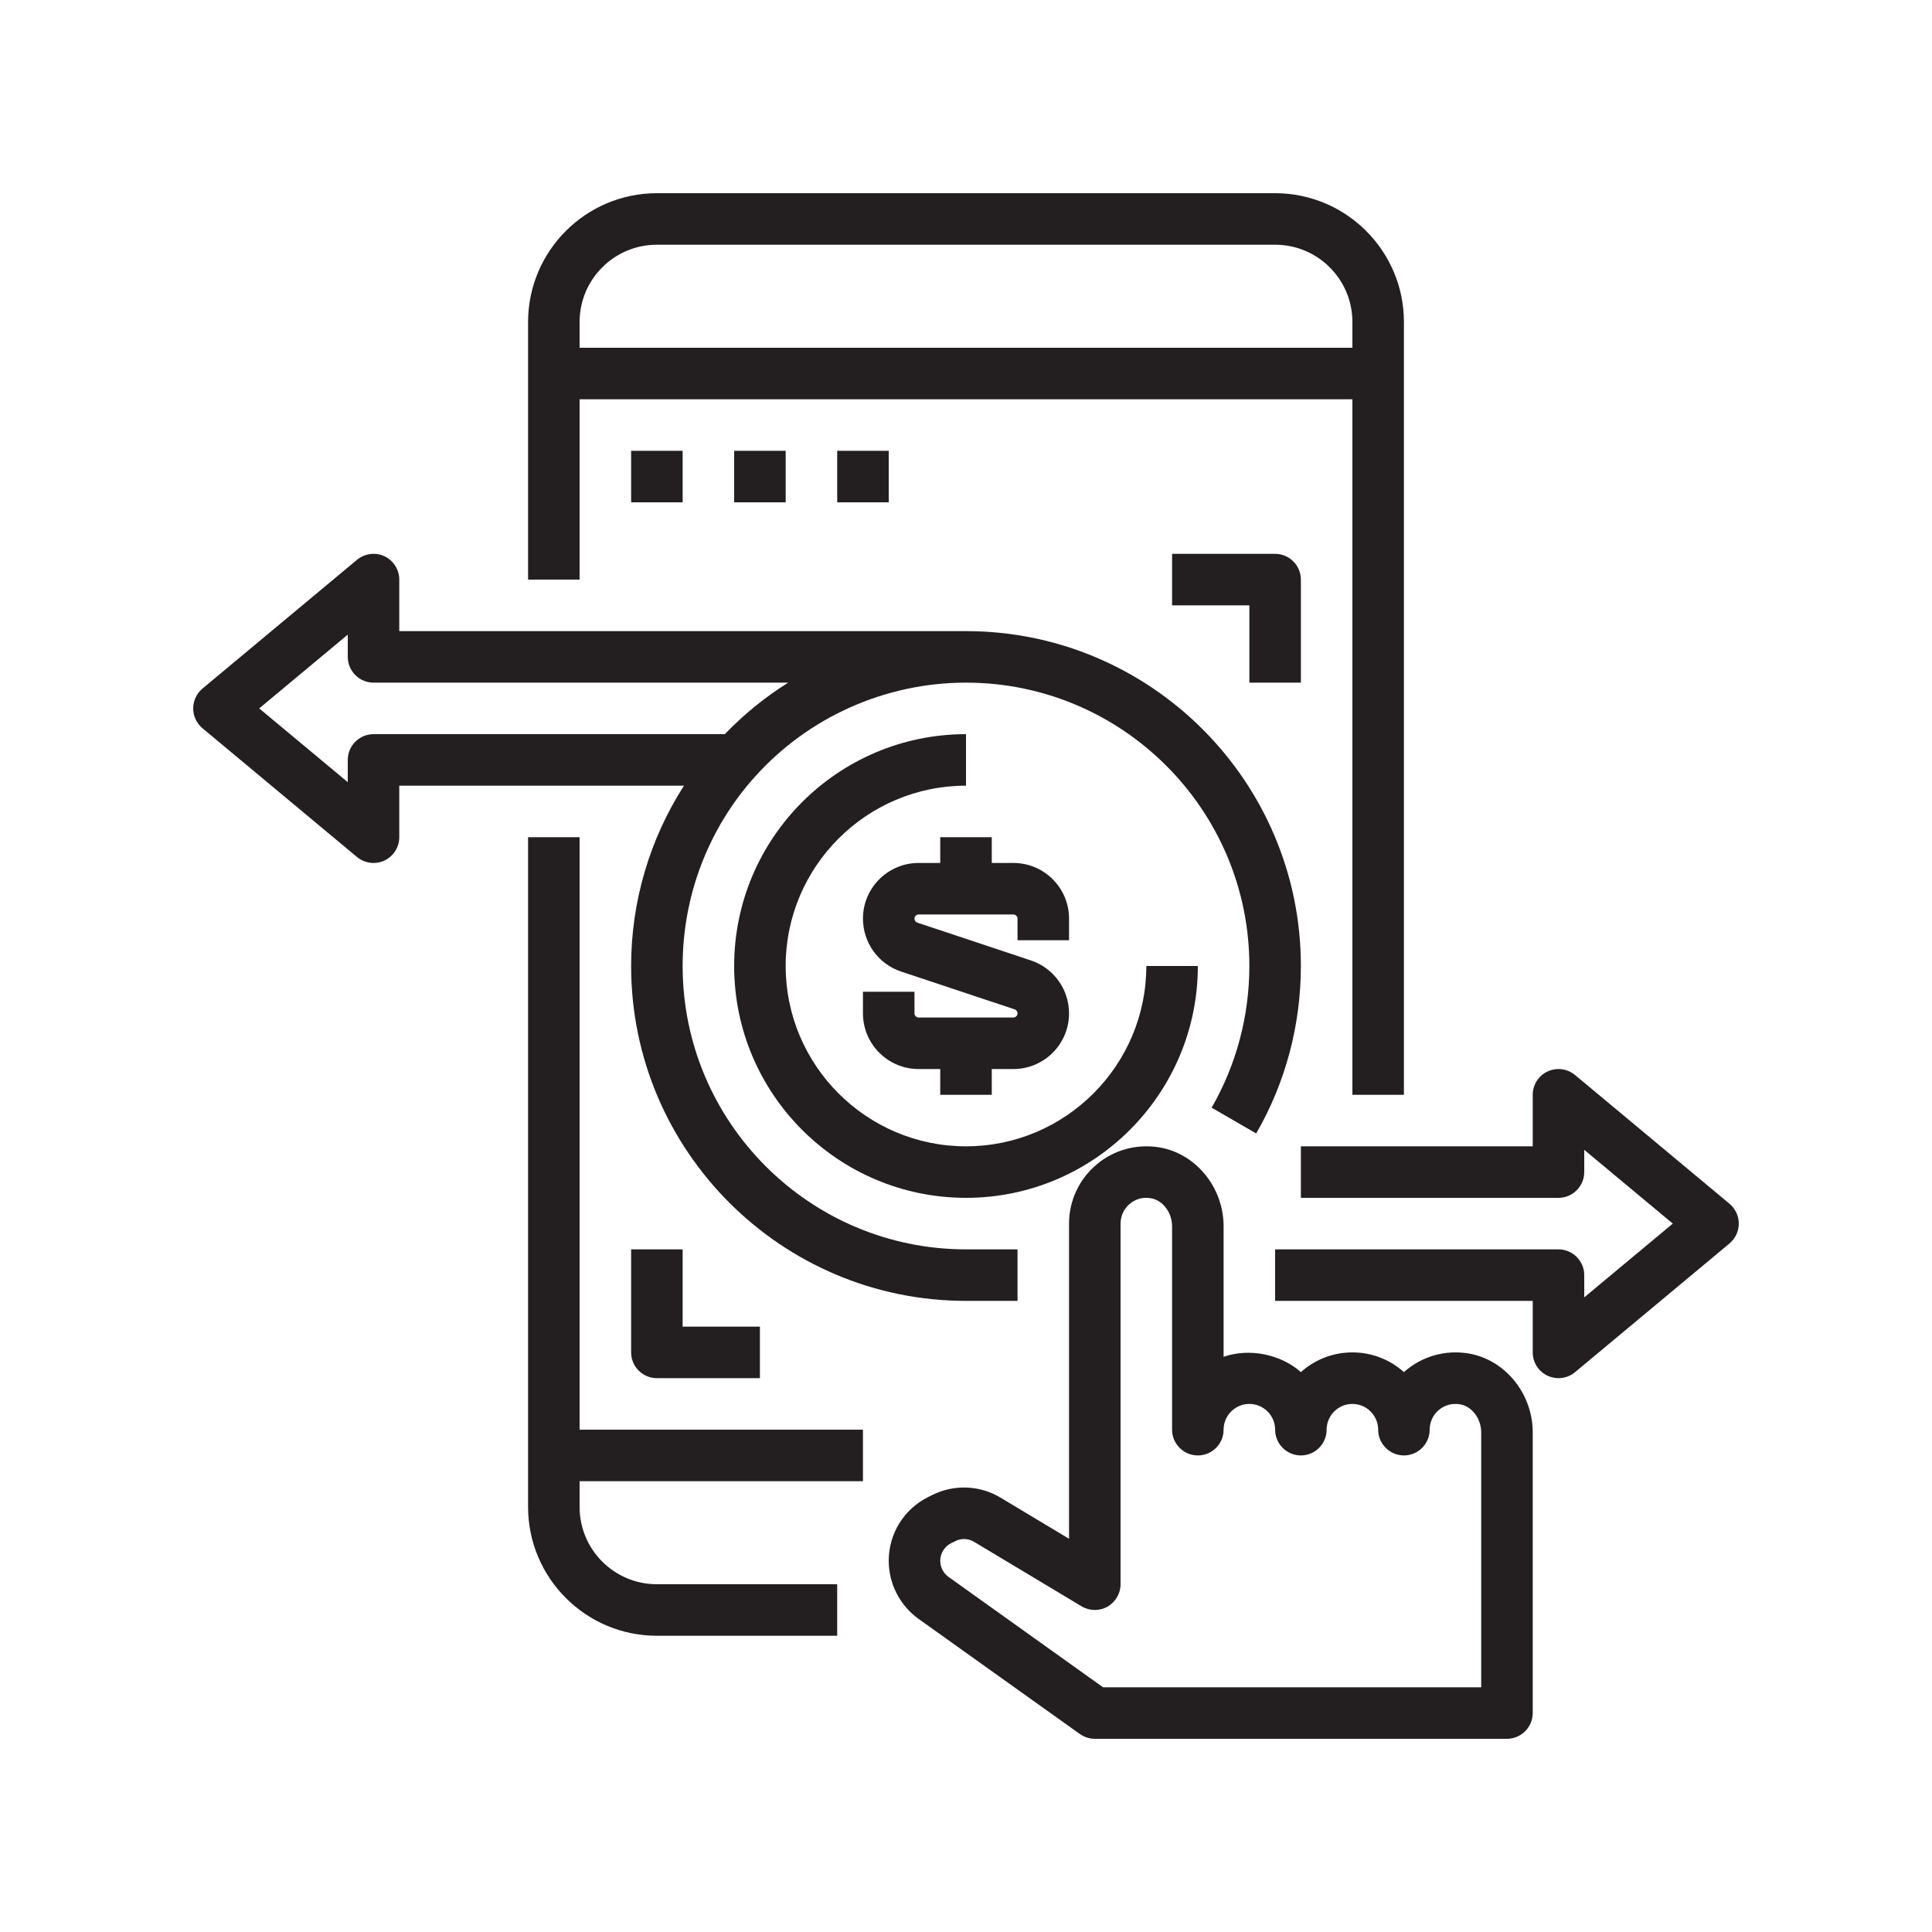
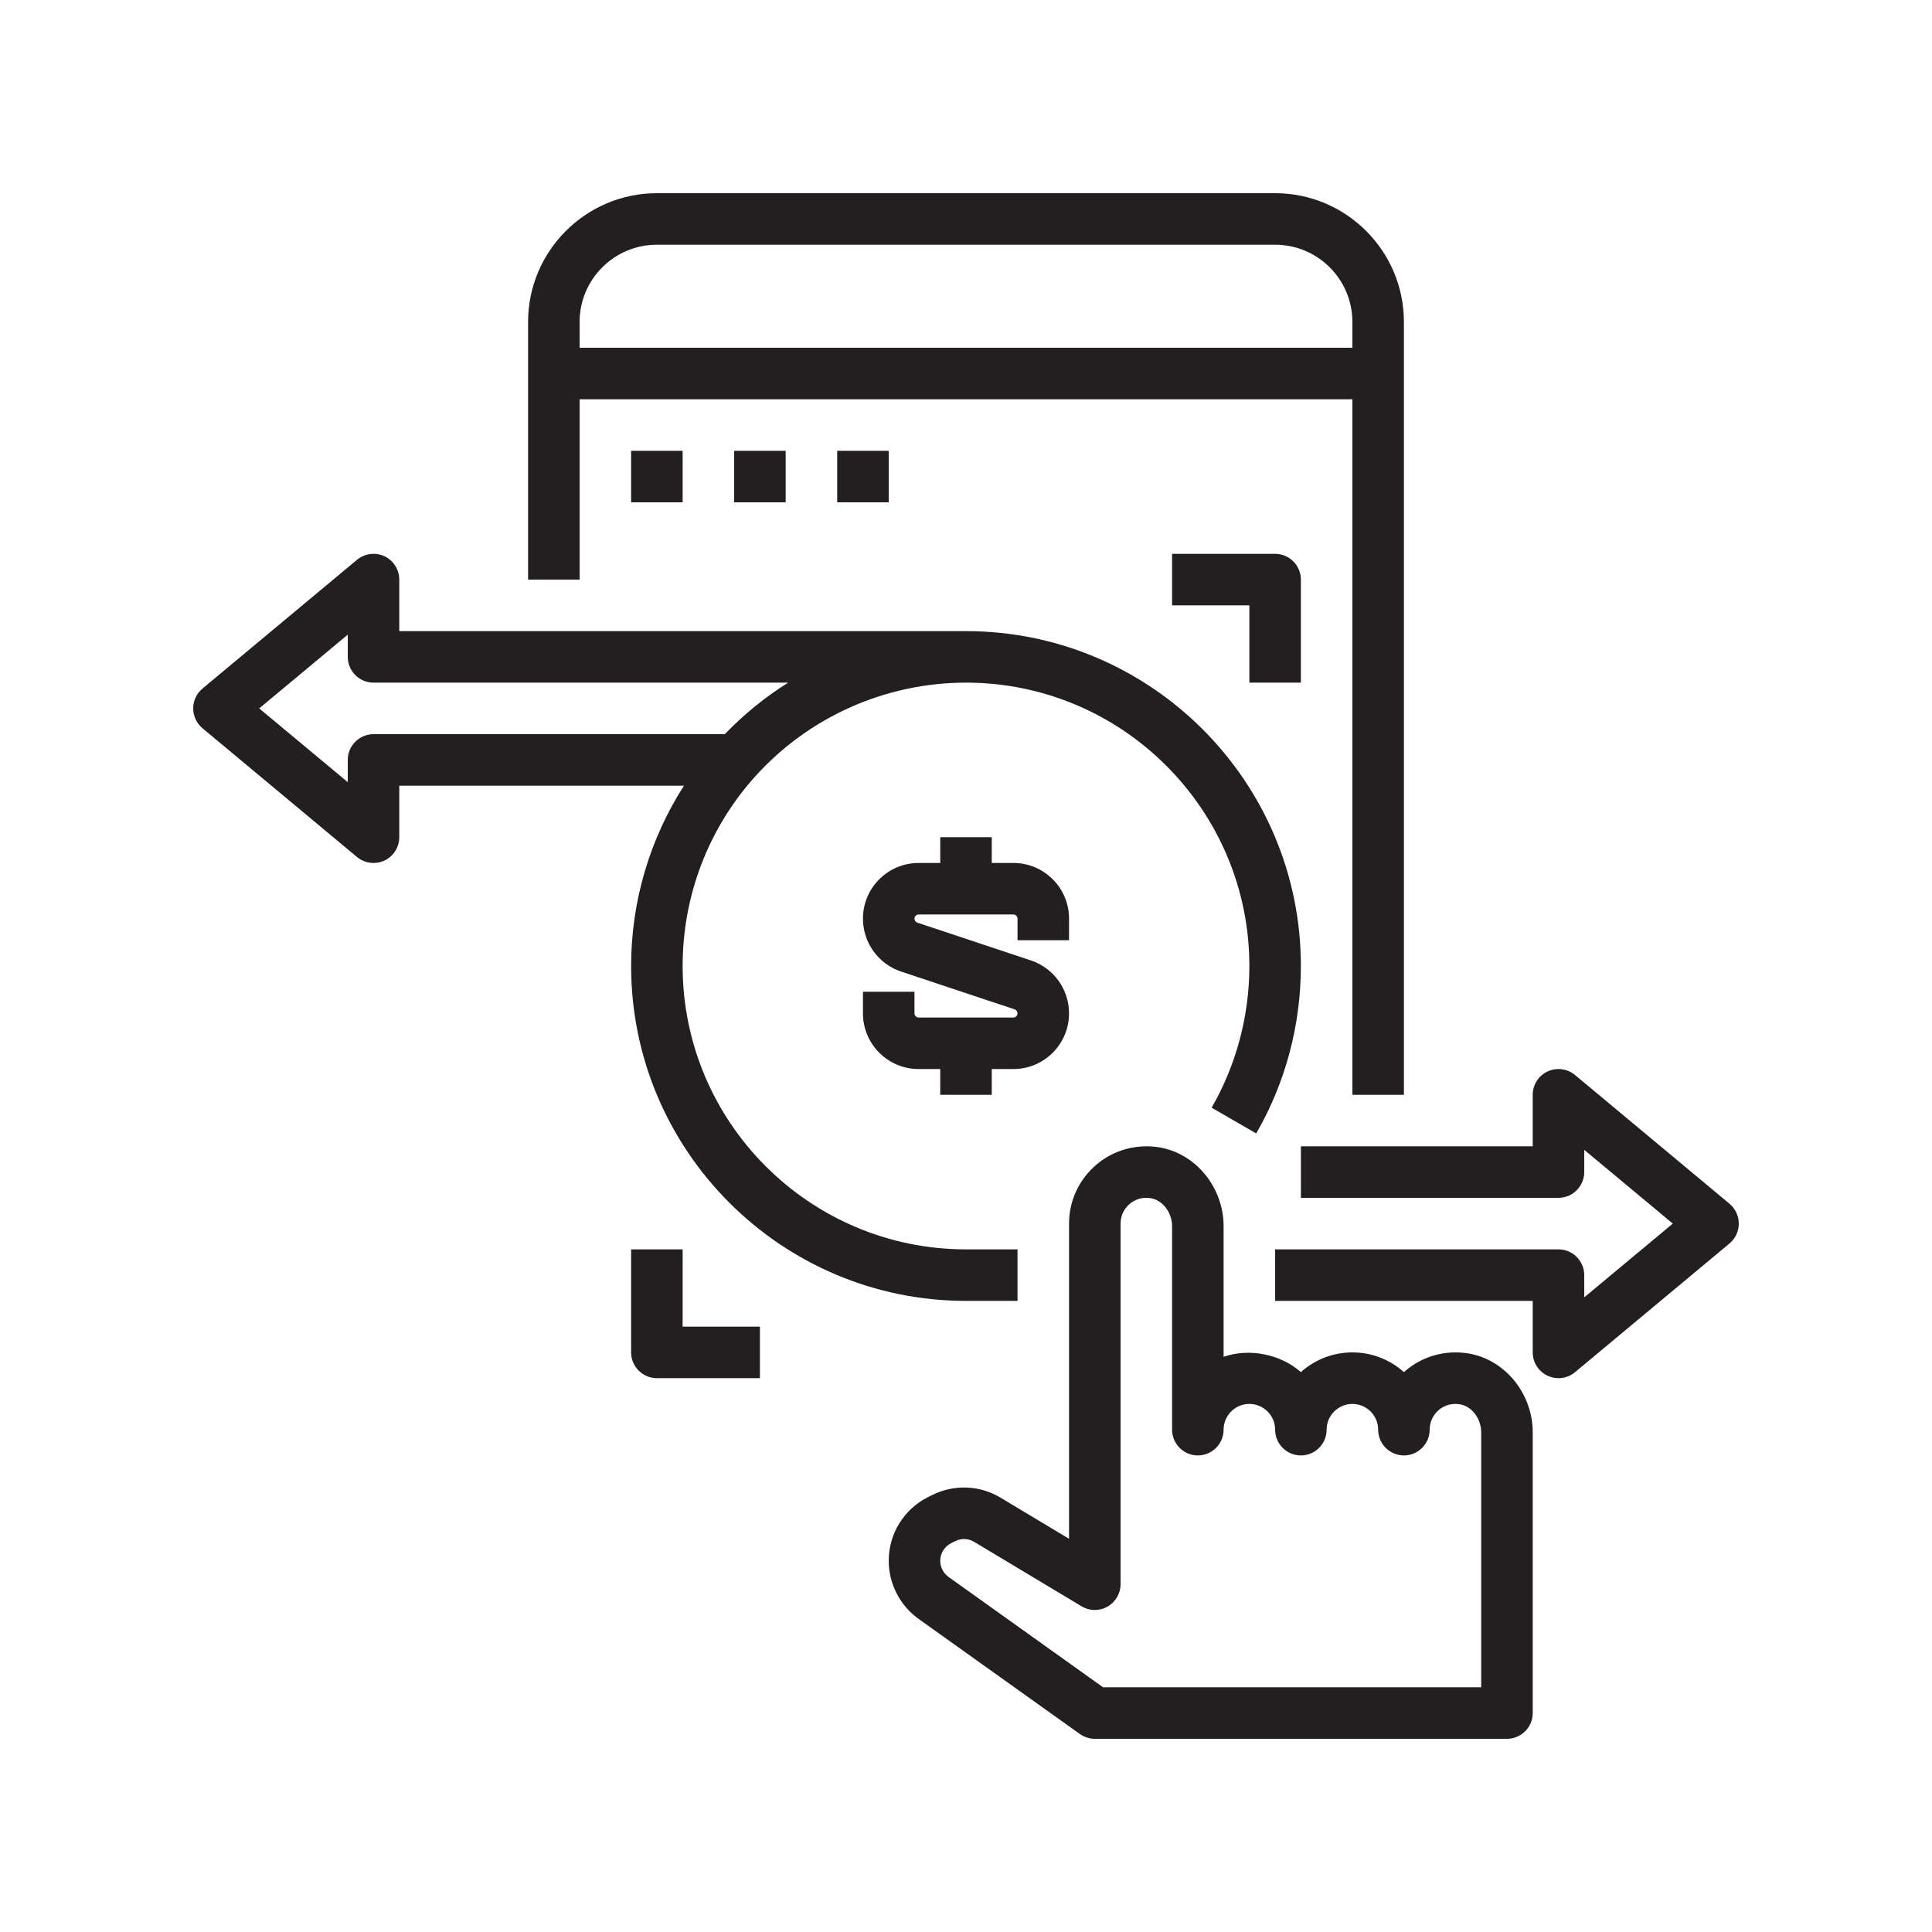
<svg xmlns="http://www.w3.org/2000/svg" width="1080" viewBox="0 0 810 810" height="1080" preserveAspectRatio="xMidYMid meet">
  <path fill="#231f20" d="M 243 145.801 L 243 135 C 243 117.113 257.512 102.602 275.398 102.602 L 534.602 102.602 C 552.488 102.602 567 117.113 567 135 L 567 145.801 Z M 588.602 459 L 588.602 135 C 588.602 105.215 564.383 81 534.602 81 L 275.398 81 C 245.617 81 221.398 105.215 221.398 135 L 221.398 243 L 243 243 L 243 167.398 L 567 167.398 L 567 459 L 588.602 459 " fill-opacity="1" fill-rule="nonzero" />
-   <path fill="#231f20" d="M 243 351 L 221.398 351 L 221.398 631.801 C 221.398 661.586 245.617 685.801 275.398 685.801 L 351 685.801 L 351 664.199 L 275.398 664.199 C 257.512 664.199 243 649.688 243 631.801 L 243 621 L 361.801 621 L 361.801 599.398 L 243 599.398 L 243 351 " fill-opacity="1" fill-rule="nonzero" />
  <path fill="#231f20" d="M 286.199 210.602 L 286.199 189 L 264.602 189 L 264.602 210.602 L 286.199 210.602 " fill-opacity="1" fill-rule="nonzero" />
  <path fill="#231f20" d="M 329.398 210.602 L 329.398 189 L 307.801 189 L 307.801 210.602 L 329.398 210.602 " fill-opacity="1" fill-rule="nonzero" />
  <path fill="#231f20" d="M 372.602 210.602 L 372.602 189 L 351 189 L 351 210.602 L 372.602 210.602 " fill-opacity="1" fill-rule="nonzero" />
  <path fill="#231f20" d="M 156.602 307.801 C 150.652 307.801 145.801 312.652 145.801 318.602 L 145.801 327.922 L 108.676 297 L 145.801 266.078 L 145.801 275.398 C 145.801 281.348 150.652 286.199 156.602 286.199 L 330.453 286.199 C 320.793 292.234 311.891 299.488 303.875 307.801 Z M 264.602 405 C 264.602 482.414 327.586 545.398 405 545.398 L 426.602 545.398 L 426.602 523.801 L 405 523.801 C 339.484 523.801 286.199 470.516 286.199 405 C 286.199 375.637 296.914 347.539 316.363 325.812 C 338.891 300.629 371.207 286.199 405 286.199 C 470.516 286.199 523.801 339.484 523.801 405 C 523.801 425.926 518.316 446.469 507.98 464.398 L 526.668 475.199 C 538.945 453.98 545.398 429.723 545.398 405 C 545.398 327.586 482.414 264.602 405 264.602 L 167.398 264.602 L 167.398 243 C 167.398 238.824 164.953 234.984 161.199 233.211 C 157.402 231.441 152.93 232.031 149.68 234.688 L 84.883 288.688 C 82.434 290.758 81 293.793 81 297 C 81 300.207 82.434 303.242 84.883 305.312 L 149.68 359.312 C 152.887 361.969 157.402 362.559 161.199 360.789 C 164.953 359.016 167.398 355.176 167.398 351 L 167.398 329.398 L 286.75 329.398 C 272.406 351.801 264.602 377.957 264.602 405 " fill-opacity="1" fill-rule="nonzero" />
-   <path fill="#231f20" d="M 307.801 405 C 307.801 458.621 351.379 502.199 405 502.199 C 458.621 502.199 502.199 458.621 502.199 405 L 480.602 405 C 480.602 446.68 446.68 480.602 405 480.602 C 363.32 480.602 329.398 446.68 329.398 405 C 329.398 363.32 363.32 329.398 405 329.398 L 405 307.801 C 351.379 307.801 307.801 351.379 307.801 405 " fill-opacity="1" fill-rule="nonzero" />
  <path fill="#231f20" d="M 394.199 351 L 394.199 361.801 L 385.129 361.801 C 372.262 361.801 361.801 372.262 361.801 385.129 C 361.801 395.211 368.211 404.113 377.746 407.32 L 425.418 423.184 C 426.137 423.438 426.602 424.109 426.602 424.871 C 426.602 425.797 425.797 426.602 424.871 426.602 L 385.129 426.602 C 384.203 426.602 383.398 425.797 383.398 424.871 L 383.398 415.801 L 361.801 415.801 L 361.801 424.871 C 361.801 437.738 372.262 448.199 385.129 448.199 L 394.199 448.199 L 394.199 459 L 415.801 459 L 415.801 448.199 L 424.871 448.199 C 437.738 448.199 448.199 437.738 448.199 424.871 C 448.199 414.789 441.789 405.887 432.254 402.68 L 384.582 386.816 C 383.863 386.562 383.398 385.891 383.398 385.129 C 383.398 384.203 384.203 383.398 385.129 383.398 L 424.871 383.398 C 425.797 383.398 426.602 384.203 426.602 385.129 L 426.602 394.199 L 448.199 394.199 L 448.199 385.129 C 448.199 372.262 437.738 361.801 424.871 361.801 L 415.801 361.801 L 415.801 351 L 394.199 351 " fill-opacity="1" fill-rule="nonzero" />
  <path fill="#231f20" d="M 660.32 450.688 C 657.113 448.031 652.598 447.441 648.844 449.211 C 645.004 450.984 642.602 454.824 642.602 459 L 642.602 480.602 L 545.398 480.602 L 545.398 502.199 L 653.398 502.199 C 659.348 502.199 664.199 497.348 664.199 491.398 L 664.199 482.078 L 701.324 513 L 664.199 543.922 L 664.199 534.602 C 664.199 528.652 659.348 523.801 653.398 523.801 L 534.602 523.801 L 534.602 545.398 L 642.602 545.398 L 642.602 567 C 642.602 571.176 645.004 575.016 648.844 576.789 C 650.277 577.461 651.84 577.801 653.398 577.801 C 655.891 577.801 658.336 576.957 660.32 575.312 L 725.117 521.312 C 727.566 519.242 729 516.207 729 513 C 729 509.793 727.566 506.758 725.117 504.688 L 660.32 450.688 " fill-opacity="1" fill-rule="nonzero" />
  <path fill="#231f20" d="M 264.602 523.801 L 264.602 567 C 264.602 572.949 269.453 577.801 275.398 577.801 L 318.602 577.801 L 318.602 556.199 L 286.199 556.199 L 286.199 523.801 L 264.602 523.801 " fill-opacity="1" fill-rule="nonzero" />
  <path fill="#231f20" d="M 545.398 286.199 L 545.398 243 C 545.398 237.051 540.547 232.199 534.602 232.199 L 491.398 232.199 L 491.398 253.801 L 523.801 253.801 L 523.801 286.199 L 545.398 286.199 " fill-opacity="1" fill-rule="nonzero" />
  <path fill="#231f20" d="M 621 707.398 L 462.461 707.398 L 397.66 661.121 C 395.508 659.559 394.199 657.027 394.199 654.371 C 394.199 651.25 395.973 648.422 398.758 646.988 L 400.484 646.145 C 403.016 644.836 405.969 644.961 408.418 646.438 L 453.43 673.438 C 456.766 675.465 460.941 675.508 464.316 673.609 C 467.691 671.668 469.801 668.082 469.801 664.199 L 469.801 513 C 469.801 509.836 471.191 506.797 473.598 504.773 C 476.086 502.664 479.207 501.777 482.5 502.367 C 487.477 503.172 491.398 508.359 491.398 514.141 L 491.398 599.398 C 491.398 605.348 496.25 610.199 502.199 610.199 C 508.148 610.199 513 605.348 513 599.398 C 513 593.453 517.852 588.602 523.801 588.602 C 529.75 588.602 534.602 593.453 534.602 599.398 C 534.602 605.348 539.453 610.199 545.398 610.199 C 551.348 610.199 556.199 605.348 556.199 599.398 C 556.199 593.453 561.051 588.602 567 588.602 C 572.949 588.602 577.801 593.453 577.801 599.398 C 577.801 605.348 582.652 610.199 588.602 610.199 C 594.547 610.199 599.398 605.348 599.398 599.398 C 599.398 596.234 600.793 593.199 603.195 591.172 C 605.688 589.062 608.852 588.219 612.098 588.77 C 617.078 589.57 621 594.758 621 600.539 Z M 615.559 567.422 C 606.066 565.902 596.488 568.52 589.234 574.719 C 589.023 574.891 588.812 575.059 588.602 575.27 C 582.863 570.121 575.312 567 567 567 C 558.688 567 551.137 570.121 545.398 575.27 C 537.047 567.801 523.758 565.059 513 568.855 L 513 514.141 C 513 497.812 501.355 483.555 485.957 481.023 C 476.465 479.504 466.891 482.117 459.633 488.32 C 452.375 494.48 448.199 503.465 448.199 513 L 448.199 645.133 L 419.512 627.918 C 410.738 622.645 399.98 622.223 390.781 626.82 L 389.094 627.664 C 378.93 632.77 372.602 643.023 372.602 654.371 C 372.602 663.988 377.281 673.102 385.086 678.711 L 452.715 726.977 C 454.57 728.281 456.766 729 459 729 L 631.801 729 C 637.75 729 642.602 724.148 642.602 718.199 L 642.602 600.539 C 642.602 584.211 630.957 569.953 615.559 567.422 " fill-opacity="1" fill-rule="nonzero" />
</svg>